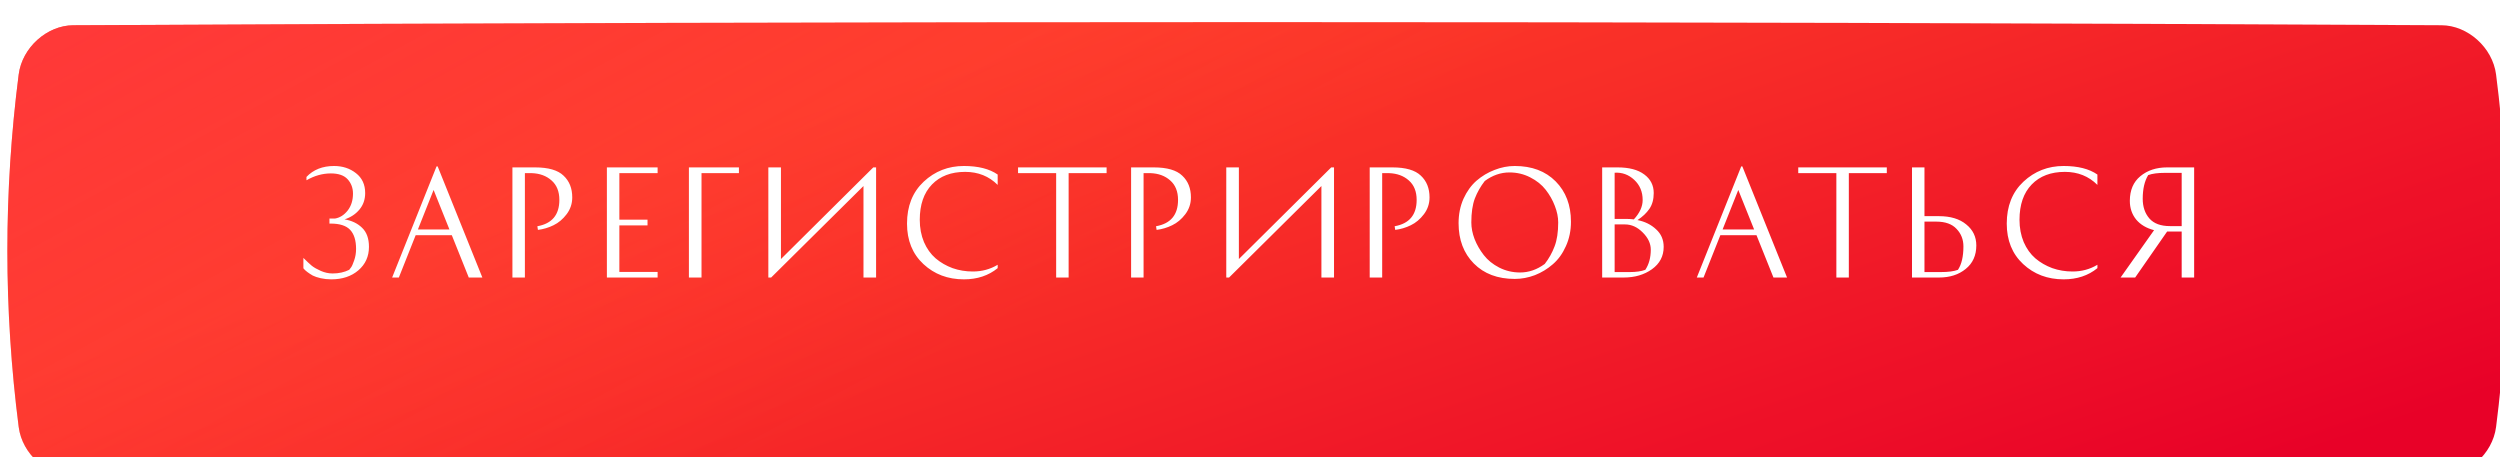
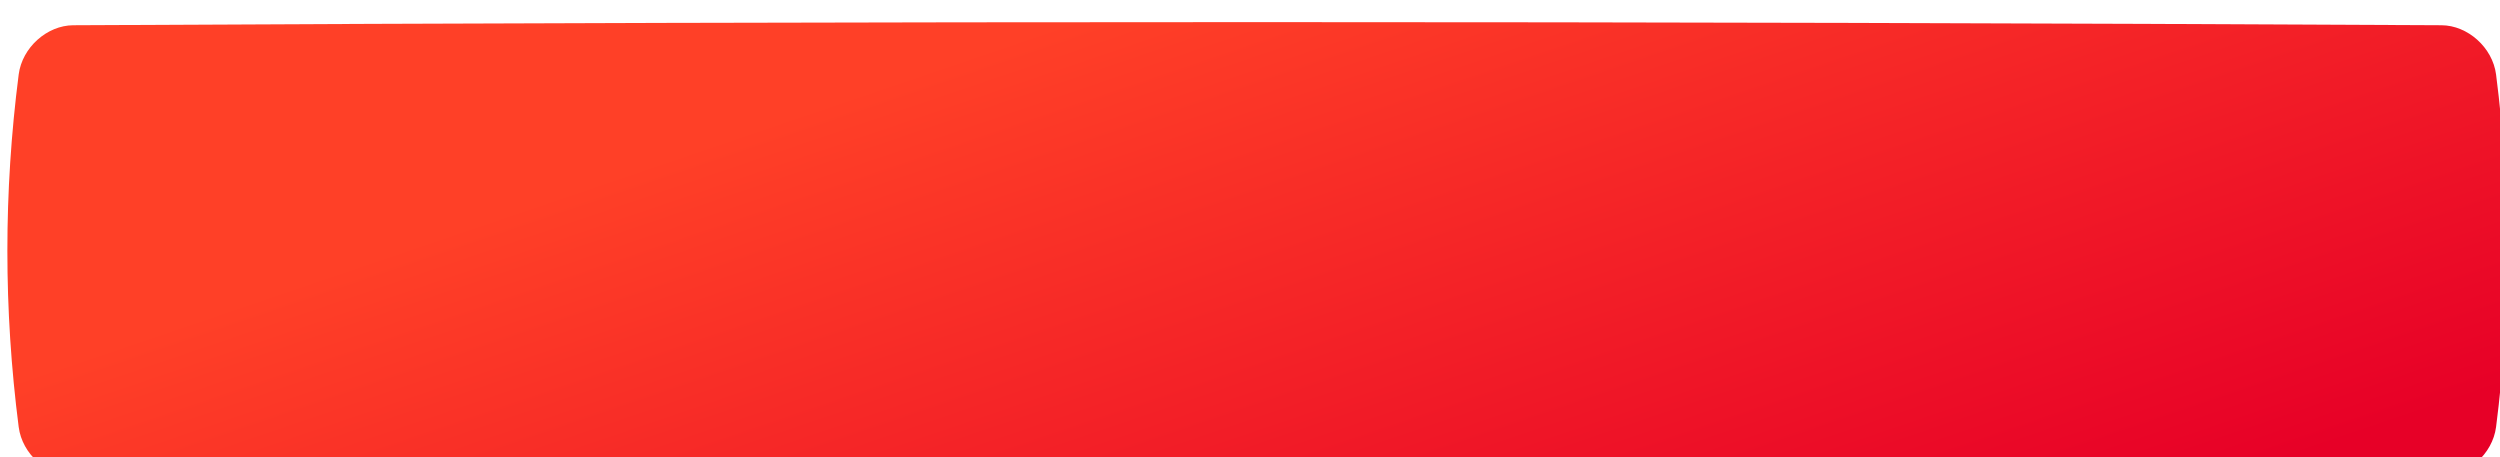
<svg xmlns="http://www.w3.org/2000/svg" width="678" height="124" viewBox="0 0 678 124" fill="none">
  <g filter="url(#filter0_ii_11_105)">
    <path d="M17.856 0.847C231.952 -0.282 446.048 -0.282 660.144 0.847C667.226 0.886 673.986 6.864 674.932 14.196C679.023 46.065 679.023 77.934 674.932 109.805C673.986 117.137 667.226 123.114 660.144 123.153C446.048 124.282 231.952 124.282 17.856 123.153C10.775 123.114 4.014 117.137 3.069 109.805C-1.023 77.934 -1.023 46.065 3.069 14.196C4.014 6.864 10.775 0.886 17.856 0.847Z" fill="url(#paint0_linear_11_105)" />
-     <path d="M17.856 0.847C231.952 -0.282 446.048 -0.282 660.144 0.847C667.226 0.886 673.986 6.864 674.932 14.196C679.023 46.065 679.023 77.934 674.932 109.805C673.986 117.137 667.226 123.114 660.144 123.153C446.048 124.282 231.952 124.282 17.856 123.153C10.775 123.114 4.014 117.137 3.069 109.805C-1.023 77.934 -1.023 46.065 3.069 14.196C4.014 6.864 10.775 0.886 17.856 0.847Z" fill="url(#paint1_linear_11_105)" />
  </g>
  <g filter="url(#filter1_i_11_105)">
-     <path d="M90.366 58.767C91.683 58.539 92.823 57.817 93.786 56.601C94.749 55.359 95.23 53.827 95.23 52.003C95.23 50.483 94.749 49.191 93.786 48.127C92.823 47.063 91.303 46.531 89.226 46.531C86.971 46.531 84.767 47.151 82.614 48.393V47.481C84.489 45.505 86.984 44.517 90.1 44.517C92.405 44.517 94.381 45.163 96.028 46.455C97.7 47.747 98.536 49.545 98.536 51.851C98.536 53.599 98.017 55.093 96.978 56.335C95.939 57.576 94.597 58.463 92.95 58.995C94.901 59.324 96.484 60.084 97.7 61.275C98.941 62.465 99.562 64.188 99.562 66.443C99.562 69.052 98.599 71.18 96.674 72.827C94.774 74.448 92.329 75.259 89.34 75.259C88.352 75.259 87.402 75.157 86.49 74.955C85.603 74.752 84.881 74.511 84.324 74.233C83.792 73.929 83.323 73.625 82.918 73.321C82.513 73.017 82.221 72.763 82.044 72.561L81.778 72.257V69.445C82.69 70.357 83.45 71.066 84.058 71.573C84.666 72.054 85.489 72.523 86.528 72.979C87.567 73.435 88.631 73.663 89.72 73.663C91.392 73.663 92.887 73.333 94.204 72.675C94.331 72.523 94.495 72.307 94.698 72.029C94.926 71.75 95.205 71.129 95.534 70.167C95.889 69.179 96.066 68.127 96.066 67.013C96.066 64.707 95.534 62.985 94.47 61.845C93.406 60.705 91.645 60.135 89.188 60.135H88.846V58.767H90.366ZM130.316 74.765H126.63L122.032 63.289H112.228L107.668 74.765H105.844L117.89 44.631H118.194L130.316 74.765ZM117.092 51.015L112.836 61.731H121.386L117.092 51.015ZM138.468 44.897H144.624C148.221 44.897 150.792 45.644 152.338 47.139C153.908 48.608 154.694 50.571 154.694 53.029C154.694 54.726 154.187 56.246 153.174 57.589C152.16 58.931 150.97 59.932 149.602 60.591C148.259 61.249 146.853 61.667 145.384 61.845L145.232 60.857C149.209 60.147 151.198 57.766 151.198 53.713C151.198 51.433 150.488 49.672 149.07 48.431C147.676 47.189 145.89 46.531 143.712 46.455H141.85V74.765H138.468V44.897ZM175.108 59.071V60.629H167.47V73.245H177.844V74.765H164.088V44.897H177.844V46.455H167.47V59.071H175.108ZM189.751 74.765H186.331V44.897H199.897V46.455H189.751V74.765ZM207.874 44.897H211.294V69.749L236.336 44.897H237.096V74.765H233.676V49.951L208.634 74.765H207.874V44.897ZM270.069 46.835V49.647C267.713 47.291 264.774 46.113 261.253 46.113C257.453 46.113 254.451 47.253 252.247 49.533C250.043 51.813 248.941 55.005 248.941 59.109C248.941 61.313 249.321 63.327 250.081 65.151C250.866 66.949 251.918 68.419 253.235 69.559C254.578 70.699 256.11 71.585 257.833 72.219C259.556 72.827 261.392 73.131 263.343 73.131C265.8 73.131 268.042 72.523 270.069 71.307V72.219C267.586 74.245 264.534 75.259 260.911 75.259C256.554 75.259 252.893 73.878 249.929 71.117C246.965 68.355 245.483 64.695 245.483 60.135C245.483 55.397 246.99 51.61 250.005 48.773C253.045 45.935 256.68 44.517 260.911 44.517C264.787 44.517 267.84 45.289 270.069 46.835ZM299.61 44.897V46.455H289.312V74.765H285.93V46.455H275.594V44.897H299.61ZM306.254 44.897H312.41C316.007 44.897 318.579 45.644 320.124 47.139C321.695 48.608 322.48 50.571 322.48 53.029C322.48 54.726 321.973 56.246 320.96 57.589C319.947 58.931 318.756 59.932 317.388 60.591C316.045 61.249 314.639 61.667 313.17 61.845L313.018 60.857C316.995 60.147 318.984 57.766 318.984 53.713C318.984 51.433 318.275 49.672 316.856 48.431C315.463 47.189 313.677 46.531 311.498 46.455H309.636V74.765H306.254V44.897ZM332.064 44.897H335.484V69.749L360.526 44.897H361.286V74.765H357.866V49.951L332.824 74.765H332.064V44.897ZM370.965 44.897H377.121C380.719 44.897 383.29 45.644 384.835 47.139C386.406 48.608 387.191 50.571 387.191 53.029C387.191 54.726 386.685 56.246 385.671 57.589C384.658 58.931 383.467 59.932 382.099 60.591C380.757 61.249 379.351 61.667 377.881 61.845L377.729 60.857C381.707 60.147 383.695 57.766 383.695 53.713C383.695 51.433 382.986 49.672 381.567 48.431C380.174 47.189 378.388 46.531 376.209 46.455H374.347V74.765H370.965V44.897ZM410.304 75.145C405.668 75.145 401.969 73.751 399.208 70.965C396.446 68.178 395.066 64.53 395.066 60.021C395.066 57.614 395.509 55.41 396.396 53.409C397.308 51.407 398.486 49.773 399.93 48.507C401.399 47.24 403.033 46.265 404.832 45.581C406.63 44.871 408.454 44.517 410.304 44.517C414.94 44.517 418.638 45.91 421.4 48.697C424.161 51.483 425.542 55.131 425.542 59.641C425.542 62.047 425.086 64.251 424.174 66.253C423.287 68.254 422.109 69.888 420.64 71.155C419.196 72.421 417.574 73.409 415.776 74.119C413.977 74.803 412.153 75.145 410.304 75.145ZM398.524 59.831C398.524 61.275 398.815 62.769 399.398 64.315C400.006 65.86 400.842 67.317 401.906 68.685C402.97 70.053 404.363 71.18 406.086 72.067C407.834 72.953 409.721 73.397 411.748 73.397C414.104 73.397 416.333 72.624 418.436 71.079C419.576 69.609 420.462 68.026 421.096 66.329C421.754 64.631 422.084 62.465 422.084 59.831C422.084 58.387 421.78 56.892 421.172 55.347C420.589 53.801 419.766 52.345 418.702 50.977C417.638 49.609 416.232 48.481 414.484 47.595C412.761 46.708 410.886 46.265 408.86 46.265C406.504 46.265 404.274 47.037 402.172 48.583C401.032 50.052 400.132 51.635 399.474 53.333C398.84 55.03 398.524 57.196 398.524 59.831ZM447.991 51.851C447.991 53.573 447.598 55.005 446.813 56.145C446.027 57.285 444.951 58.298 443.583 59.185C445.609 59.59 447.294 60.426 448.637 61.693C450.005 62.934 450.689 64.517 450.689 66.443C450.689 68.976 449.625 71.003 447.497 72.523C445.394 74.017 442.848 74.765 439.859 74.765H434.007V44.897H438.187C441.303 44.897 443.709 45.53 445.407 46.797C447.129 48.063 447.991 49.748 447.991 51.851ZM437.389 73.283H441.493C443.215 73.283 444.621 73.08 445.711 72.675C446.699 71.18 447.193 69.356 447.193 67.203C447.193 65.556 446.471 64.011 445.027 62.567C443.583 61.097 441.974 60.363 440.201 60.363H437.389V73.283ZM440.923 58.881C441.455 58.881 442.012 58.919 442.595 58.995C444.191 57.272 444.989 55.524 444.989 53.751C444.989 51.521 444.229 49.697 442.709 48.279C441.189 46.86 439.415 46.214 437.389 46.341V58.881H440.923ZM484.147 74.765H480.461L475.863 63.289H466.059L461.499 74.765H459.675L471.721 44.631H472.025L484.147 74.765ZM470.923 51.015L466.667 61.731H475.217L470.923 51.015ZM511.201 44.897V46.455H500.903V74.765H497.521V46.455H487.185V44.897H511.201ZM521.416 73.283H525.9C527.876 73.283 529.409 73.08 530.498 72.675C531.486 71.18 531.98 69.065 531.98 66.329C531.98 64.454 531.36 62.871 530.118 61.579C528.902 60.261 527.066 59.603 524.608 59.603H521.416V73.283ZM525.33 58.121C528.472 58.121 530.942 58.868 532.74 60.363C534.564 61.832 535.476 63.732 535.476 66.063C535.476 68.773 534.514 70.901 532.588 72.447C530.688 73.992 528.282 74.765 525.368 74.765H518.034V44.897H521.416V58.121H525.33ZM568.317 46.835V49.647C565.961 47.291 563.023 46.113 559.501 46.113C555.701 46.113 552.699 47.253 550.495 49.533C548.291 51.813 547.189 55.005 547.189 59.109C547.189 61.313 547.569 63.327 548.329 65.151C549.115 66.949 550.166 68.419 551.483 69.559C552.826 70.699 554.359 71.585 556.081 72.219C557.804 72.827 559.641 73.131 561.591 73.131C564.049 73.131 566.291 72.523 568.317 71.307V72.219C565.835 74.245 562.782 75.259 559.159 75.259C554.802 75.259 551.141 73.878 548.177 71.117C545.213 68.355 543.731 64.695 543.731 60.135C543.731 55.397 545.239 51.61 548.253 48.773C551.293 45.935 554.929 44.517 559.159 44.517C563.035 44.517 566.088 45.289 568.317 46.835ZM587.256 62.301H587.218L578.554 74.765H574.602L583.684 61.921C581.607 61.389 579.986 60.426 578.82 59.033C577.68 57.614 577.11 55.929 577.11 53.979C577.11 51.091 578.06 48.861 579.96 47.291C581.886 45.695 584.305 44.897 587.218 44.897H594.552V74.765H591.17V62.301H587.256ZM591.17 46.379H586.686C584.71 46.379 583.178 46.581 582.088 46.987C581.1 48.608 580.606 50.749 580.606 53.409C580.606 55.587 581.214 57.373 582.43 58.767C583.646 60.135 585.496 60.819 587.978 60.819H591.17V46.379Z" fill="white" />
-   </g>
+     </g>
  <defs>
    <filter id="filter0_ii_11_105" x="-5" y="-2" width="690" height="134" filterUnits="userSpaceOnUse" color-interpolation-filters="sRGB">
      <feFlood flood-opacity="0" result="BackgroundImageFix" />
      <feBlend mode="normal" in="SourceGraphic" in2="BackgroundImageFix" result="shape" />
      <feColorMatrix in="SourceAlpha" type="matrix" values="0 0 0 0 0 0 0 0 0 0 0 0 0 0 0 0 0 0 127 0" result="hardAlpha" />
      <feOffset dx="-5" dy="-2" />
      <feGaussianBlur stdDeviation="4" />
      <feComposite in2="hardAlpha" operator="arithmetic" k2="-1" k3="1" />
      <feColorMatrix type="matrix" values="0 0 0 0 1 0 0 0 0 1 0 0 0 0 1 0 0 0 0.12 0" />
      <feBlend mode="normal" in2="shape" result="effect1_innerShadow_11_105" />
      <feColorMatrix in="SourceAlpha" type="matrix" values="0 0 0 0 0 0 0 0 0 0 0 0 0 0 0 0 0 0 127 0" result="hardAlpha" />
      <feOffset dx="7" dy="8" />
      <feGaussianBlur stdDeviation="4" />
      <feComposite in2="hardAlpha" operator="arithmetic" k2="-1" k3="1" />
      <feColorMatrix type="matrix" values="0 0 0 0 1 0 0 0 0 1 0 0 0 0 1 0 0 0 0.09 0" />
      <feBlend mode="normal" in2="effect1_innerShadow_11_105" result="effect2_innerShadow_11_105" />
    </filter>
    <filter id="filter1_i_11_105" x="81.778" y="44.517" width="513.274" height="31.242" filterUnits="userSpaceOnUse" color-interpolation-filters="sRGB">
      <feFlood flood-opacity="0" result="BackgroundImageFix" />
      <feBlend mode="normal" in="SourceGraphic" in2="BackgroundImageFix" result="shape" />
      <feColorMatrix in="SourceAlpha" type="matrix" values="0 0 0 0 0 0 0 0 0 0 0 0 0 0 0 0 0 0 127 0" result="hardAlpha" />
      <feOffset dx="0.5" dy="0.5" />
      <feGaussianBlur stdDeviation="0.5" />
      <feComposite in2="hardAlpha" operator="arithmetic" k2="-1" k3="1" />
      <feColorMatrix type="matrix" values="0 0 0 0 0 0 0 0 0 0 0 0 0 0 0 0 0 0 0.15 0" />
      <feBlend mode="normal" in2="shape" result="effect1_innerShadow_11_105" />
    </filter>
    <linearGradient id="paint0_linear_11_105" x1="651.386" y1="107.827" x2="580.534" y2="-100.299" gradientUnits="userSpaceOnUse">
      <stop stop-color="#E70027" />
      <stop offset="1" stop-color="#FF4027" />
    </linearGradient>
    <linearGradient id="paint1_linear_11_105" x1="-51.727" y1="-171.398" x2="127.48" y2="157.149" gradientUnits="userSpaceOnUse">
      <stop stop-color="#FF3248" />
      <stop offset="1" stop-color="#FF3248" stop-opacity="0.03" />
    </linearGradient>
  </defs>
</svg>